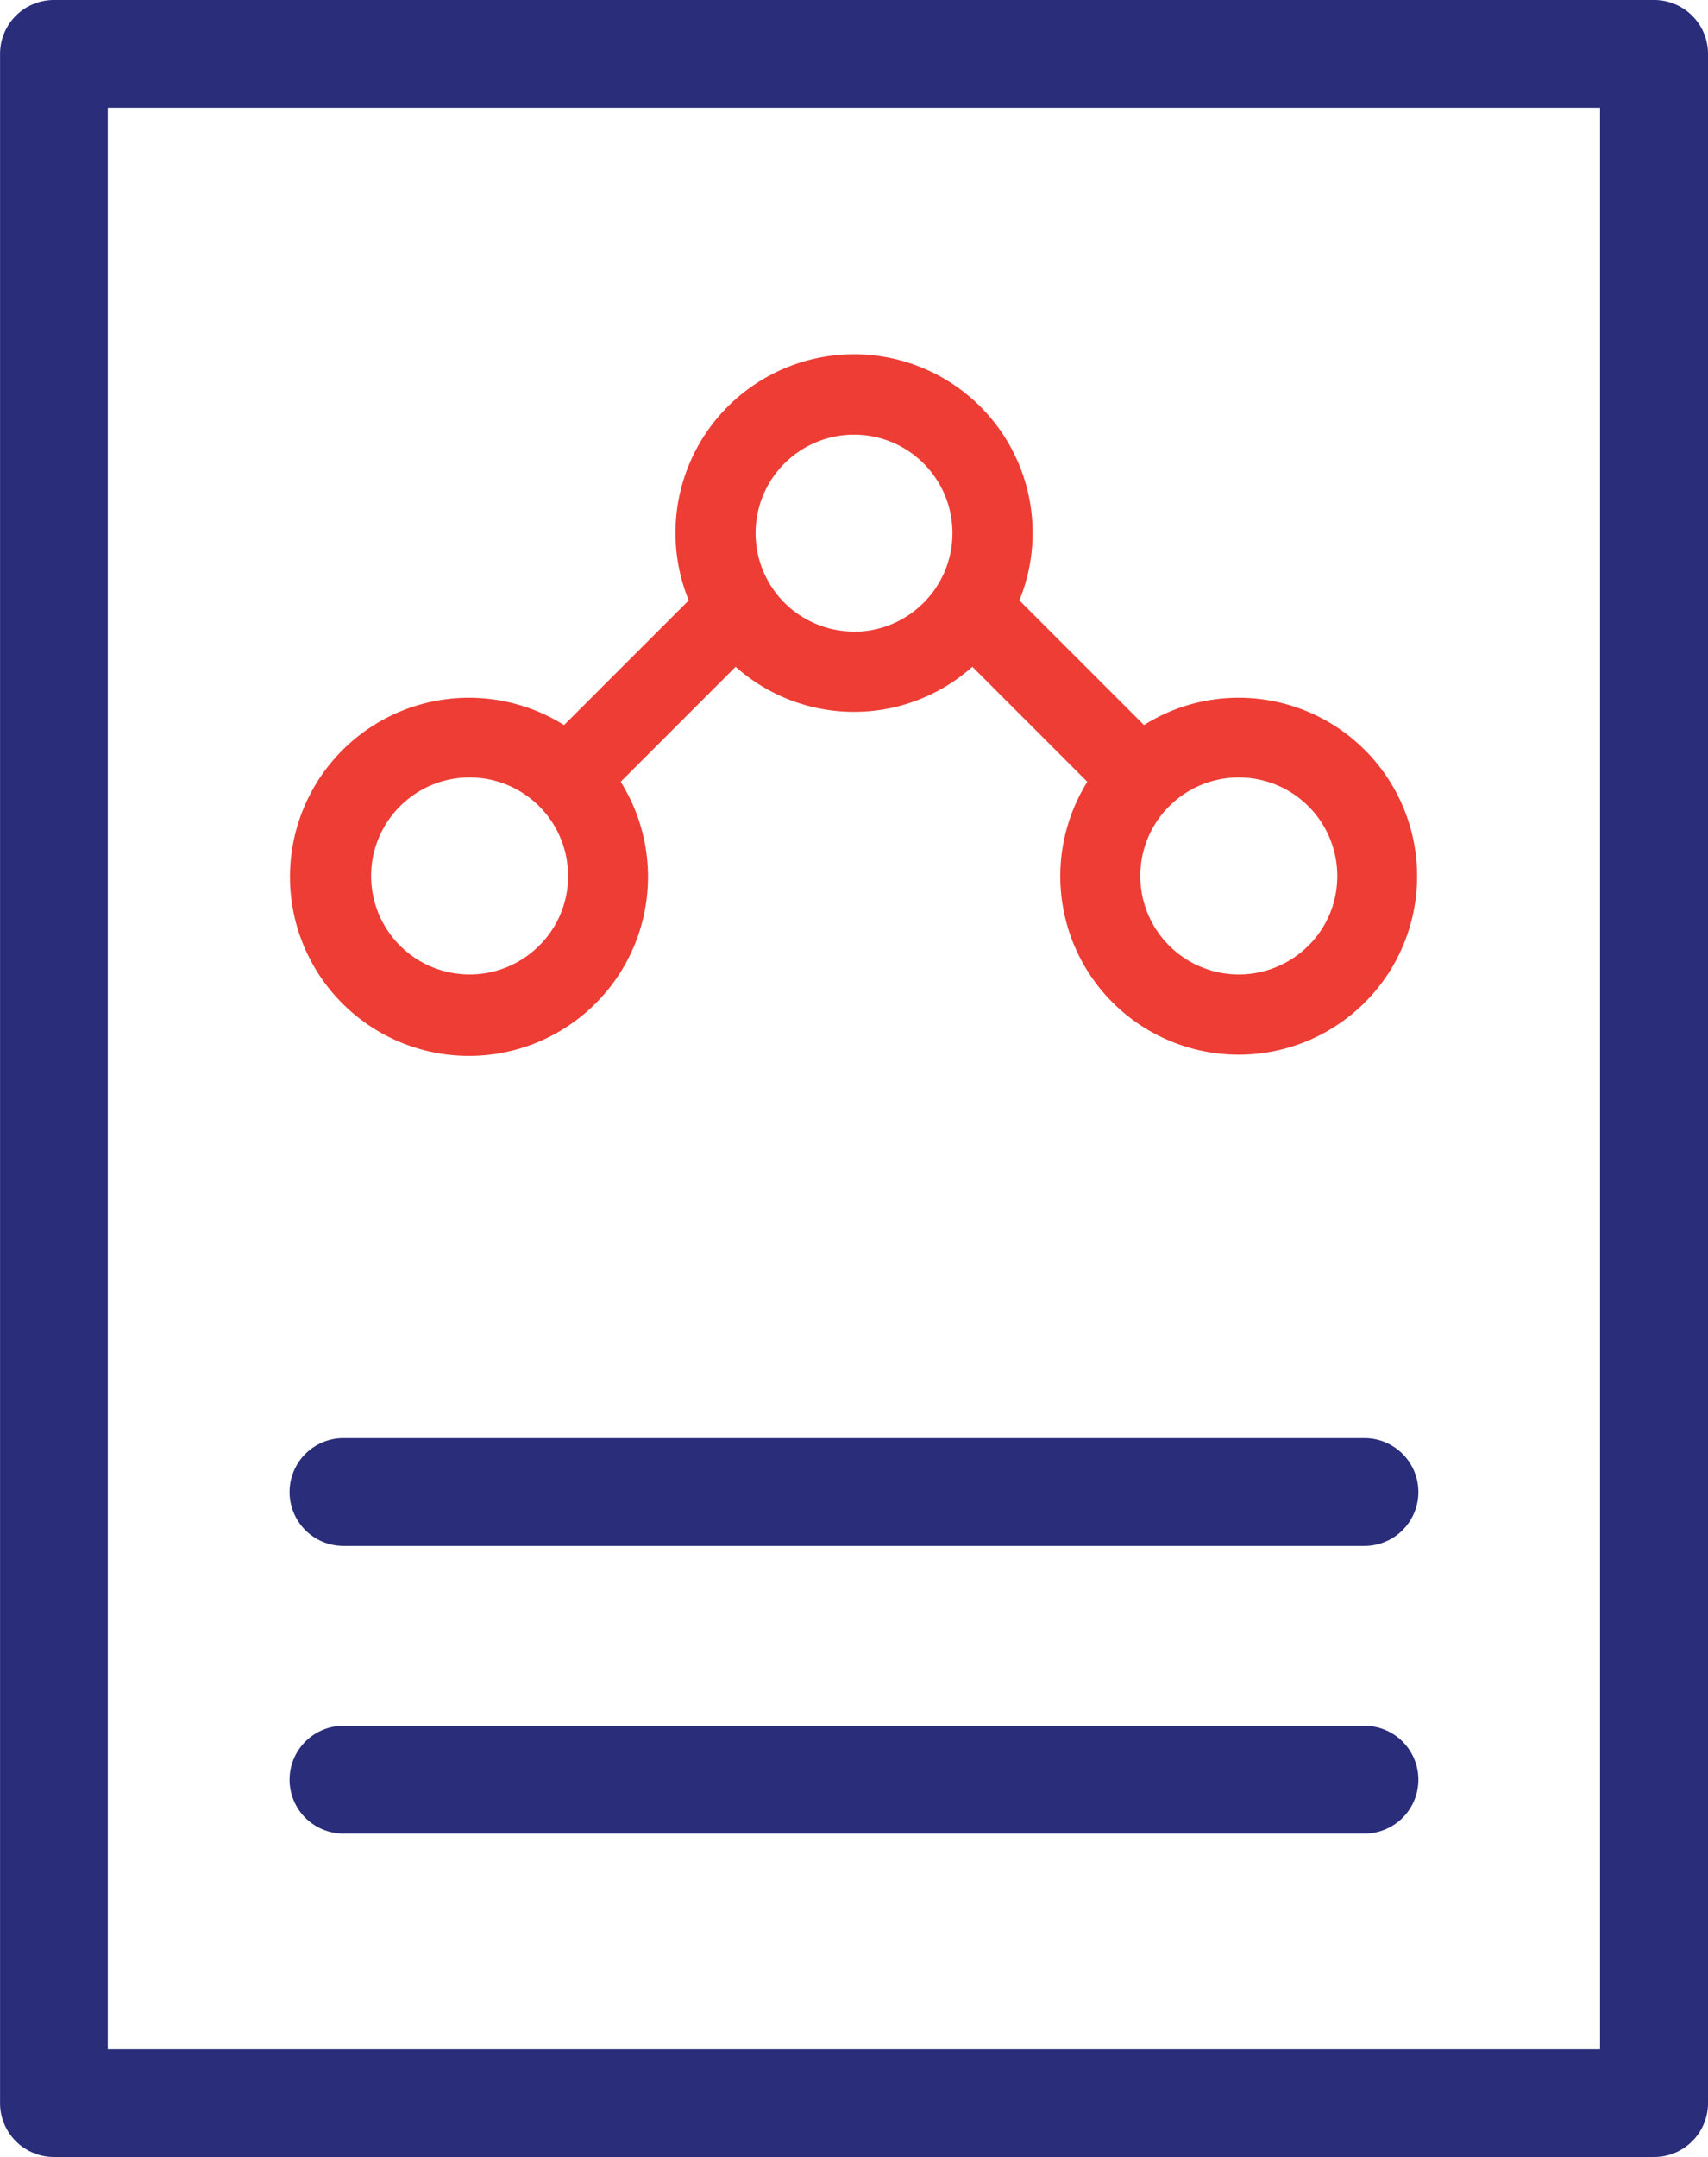
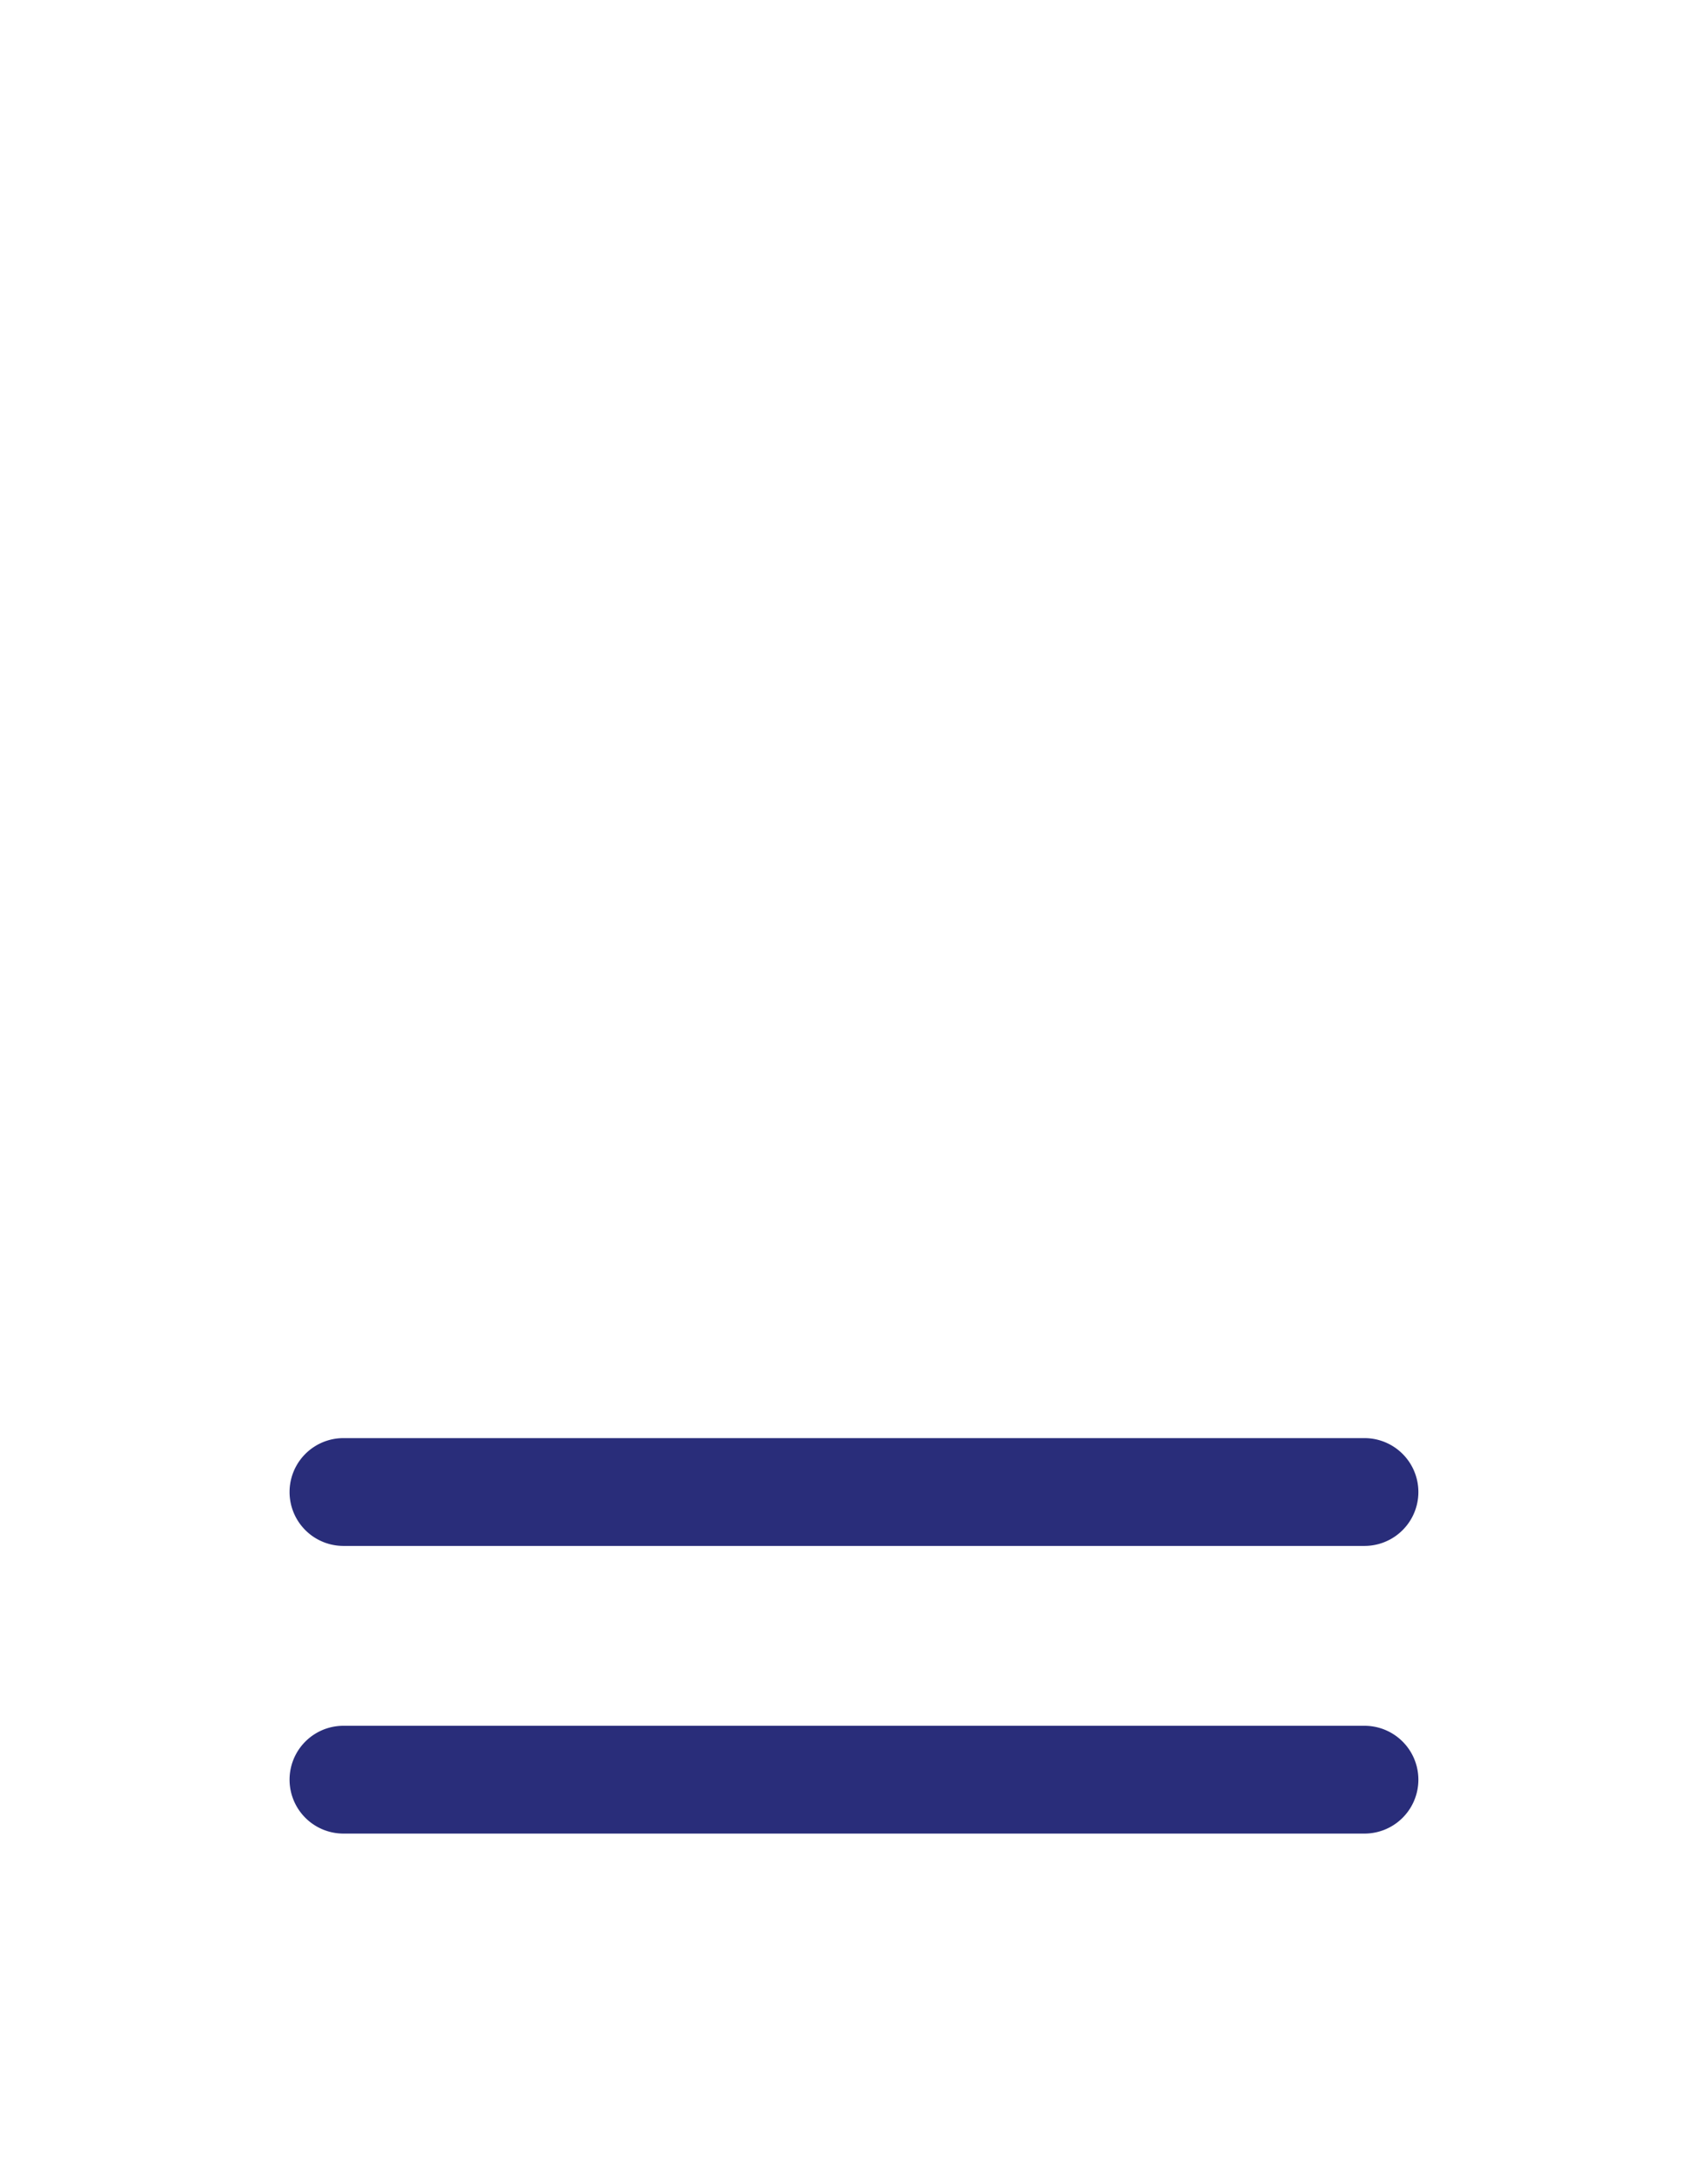
<svg xmlns="http://www.w3.org/2000/svg" width="30.923" height="39.037">
  <defs>
    <style>.a{fill:#2b2f7f;stroke:#292d7a}</style>
  </defs>
-   <path class="a" d="M.976 38.537h28.972a.475.475 0 00.475-.475V.975A.475.475 0 0029.948.5H.976a.475.475 0 00-.475.475v37.086a.476.476 0 00.475.476zm.475-37.086h28.017v36.135H1.451z" />
  <path class="a" d="M24.704 26.527H6.218a.475.475 0 100 .951h18.486a.475.475 0 100-.951zM24.704 31.733H6.218a.475.475 0 100 .951h18.486a.475.475 0 100-.951z" />
-   <path d="M22.425 12.878a2.958 2.958 0 00-1.744.567l-2.523-2.523a2.983 2.983 0 10-5.391 0l-2.524 2.523a2.991 2.991 0 10.672.672l2.4-2.4a2.972 2.972 0 004.293 0l2.4 2.4a2.98 2.98 0 102.417-1.239zm-12.49 4.417a2.033 2.033 0 11.6-1.437 2.018 2.018 0 01-.6 1.437zm5.526-5.615a2.032 2.032 0 112.033-2.032 2.035 2.035 0 01-2.032 2.035zm8.4 5.615a2.033 2.033 0 11.6-1.437 2.019 2.019 0 01-.599 1.437z" fill="#ed3d35" stroke="#ed3d35" stroke-width=".5" />
</svg>